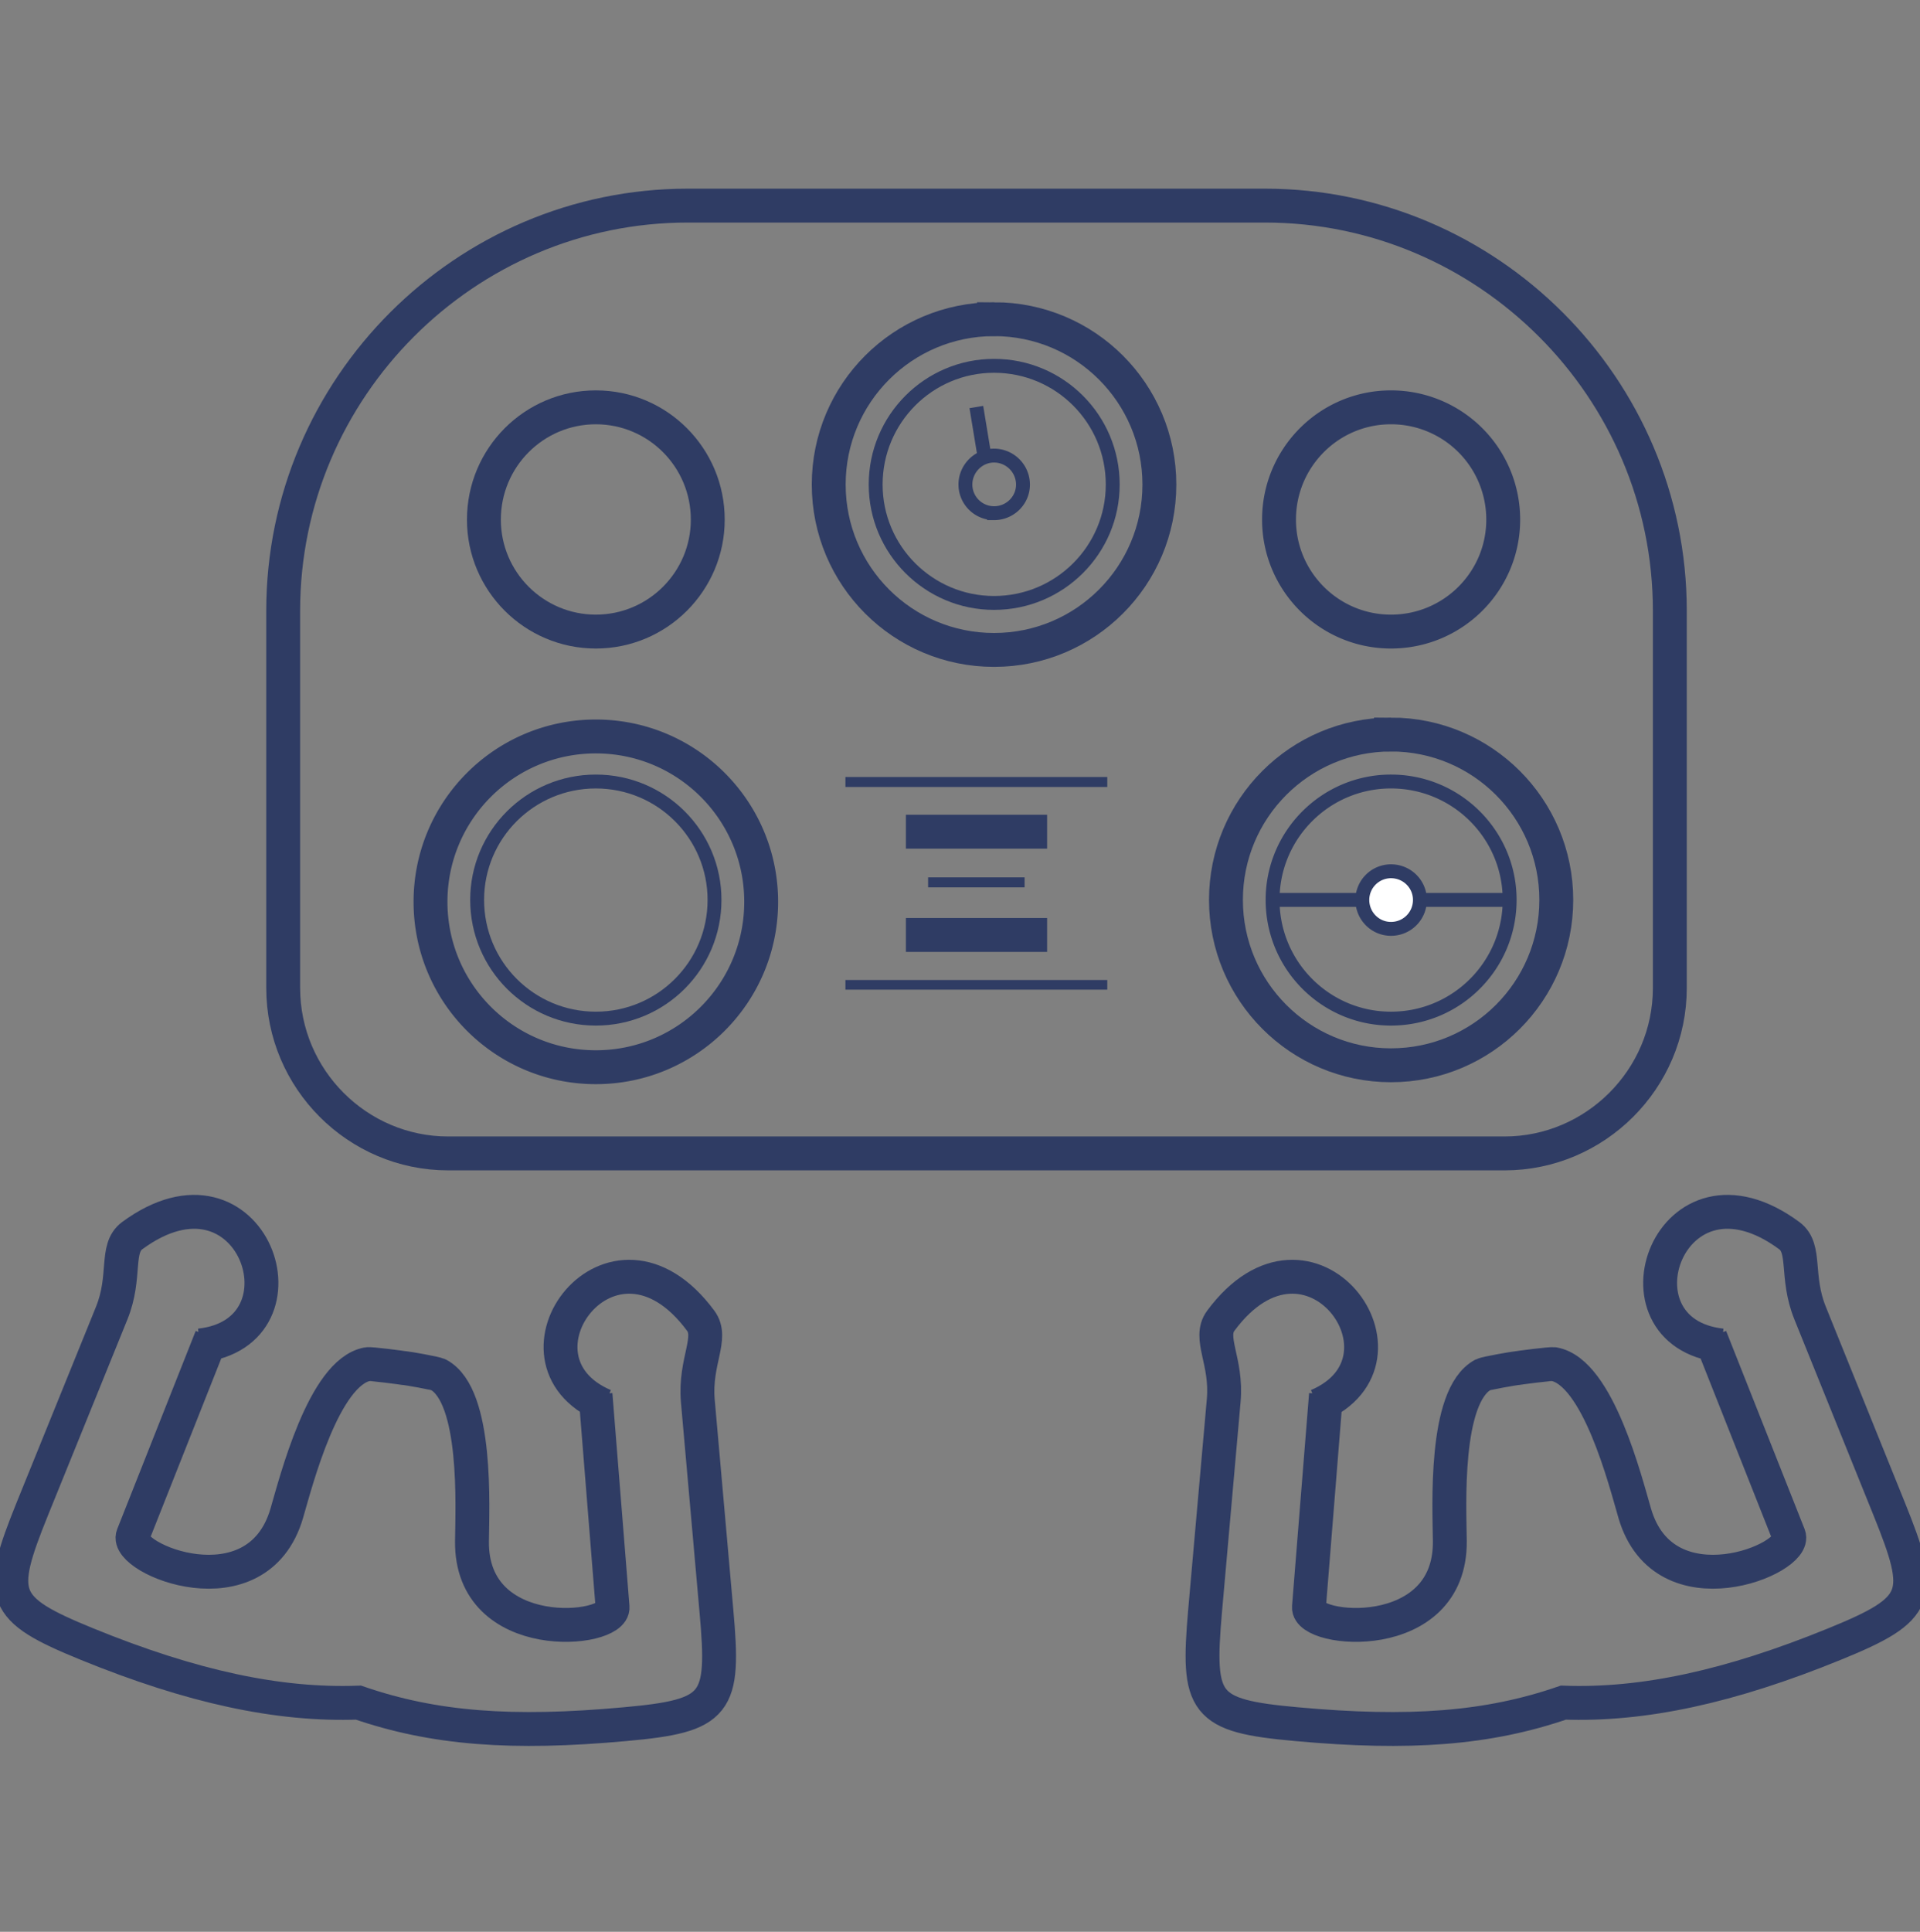
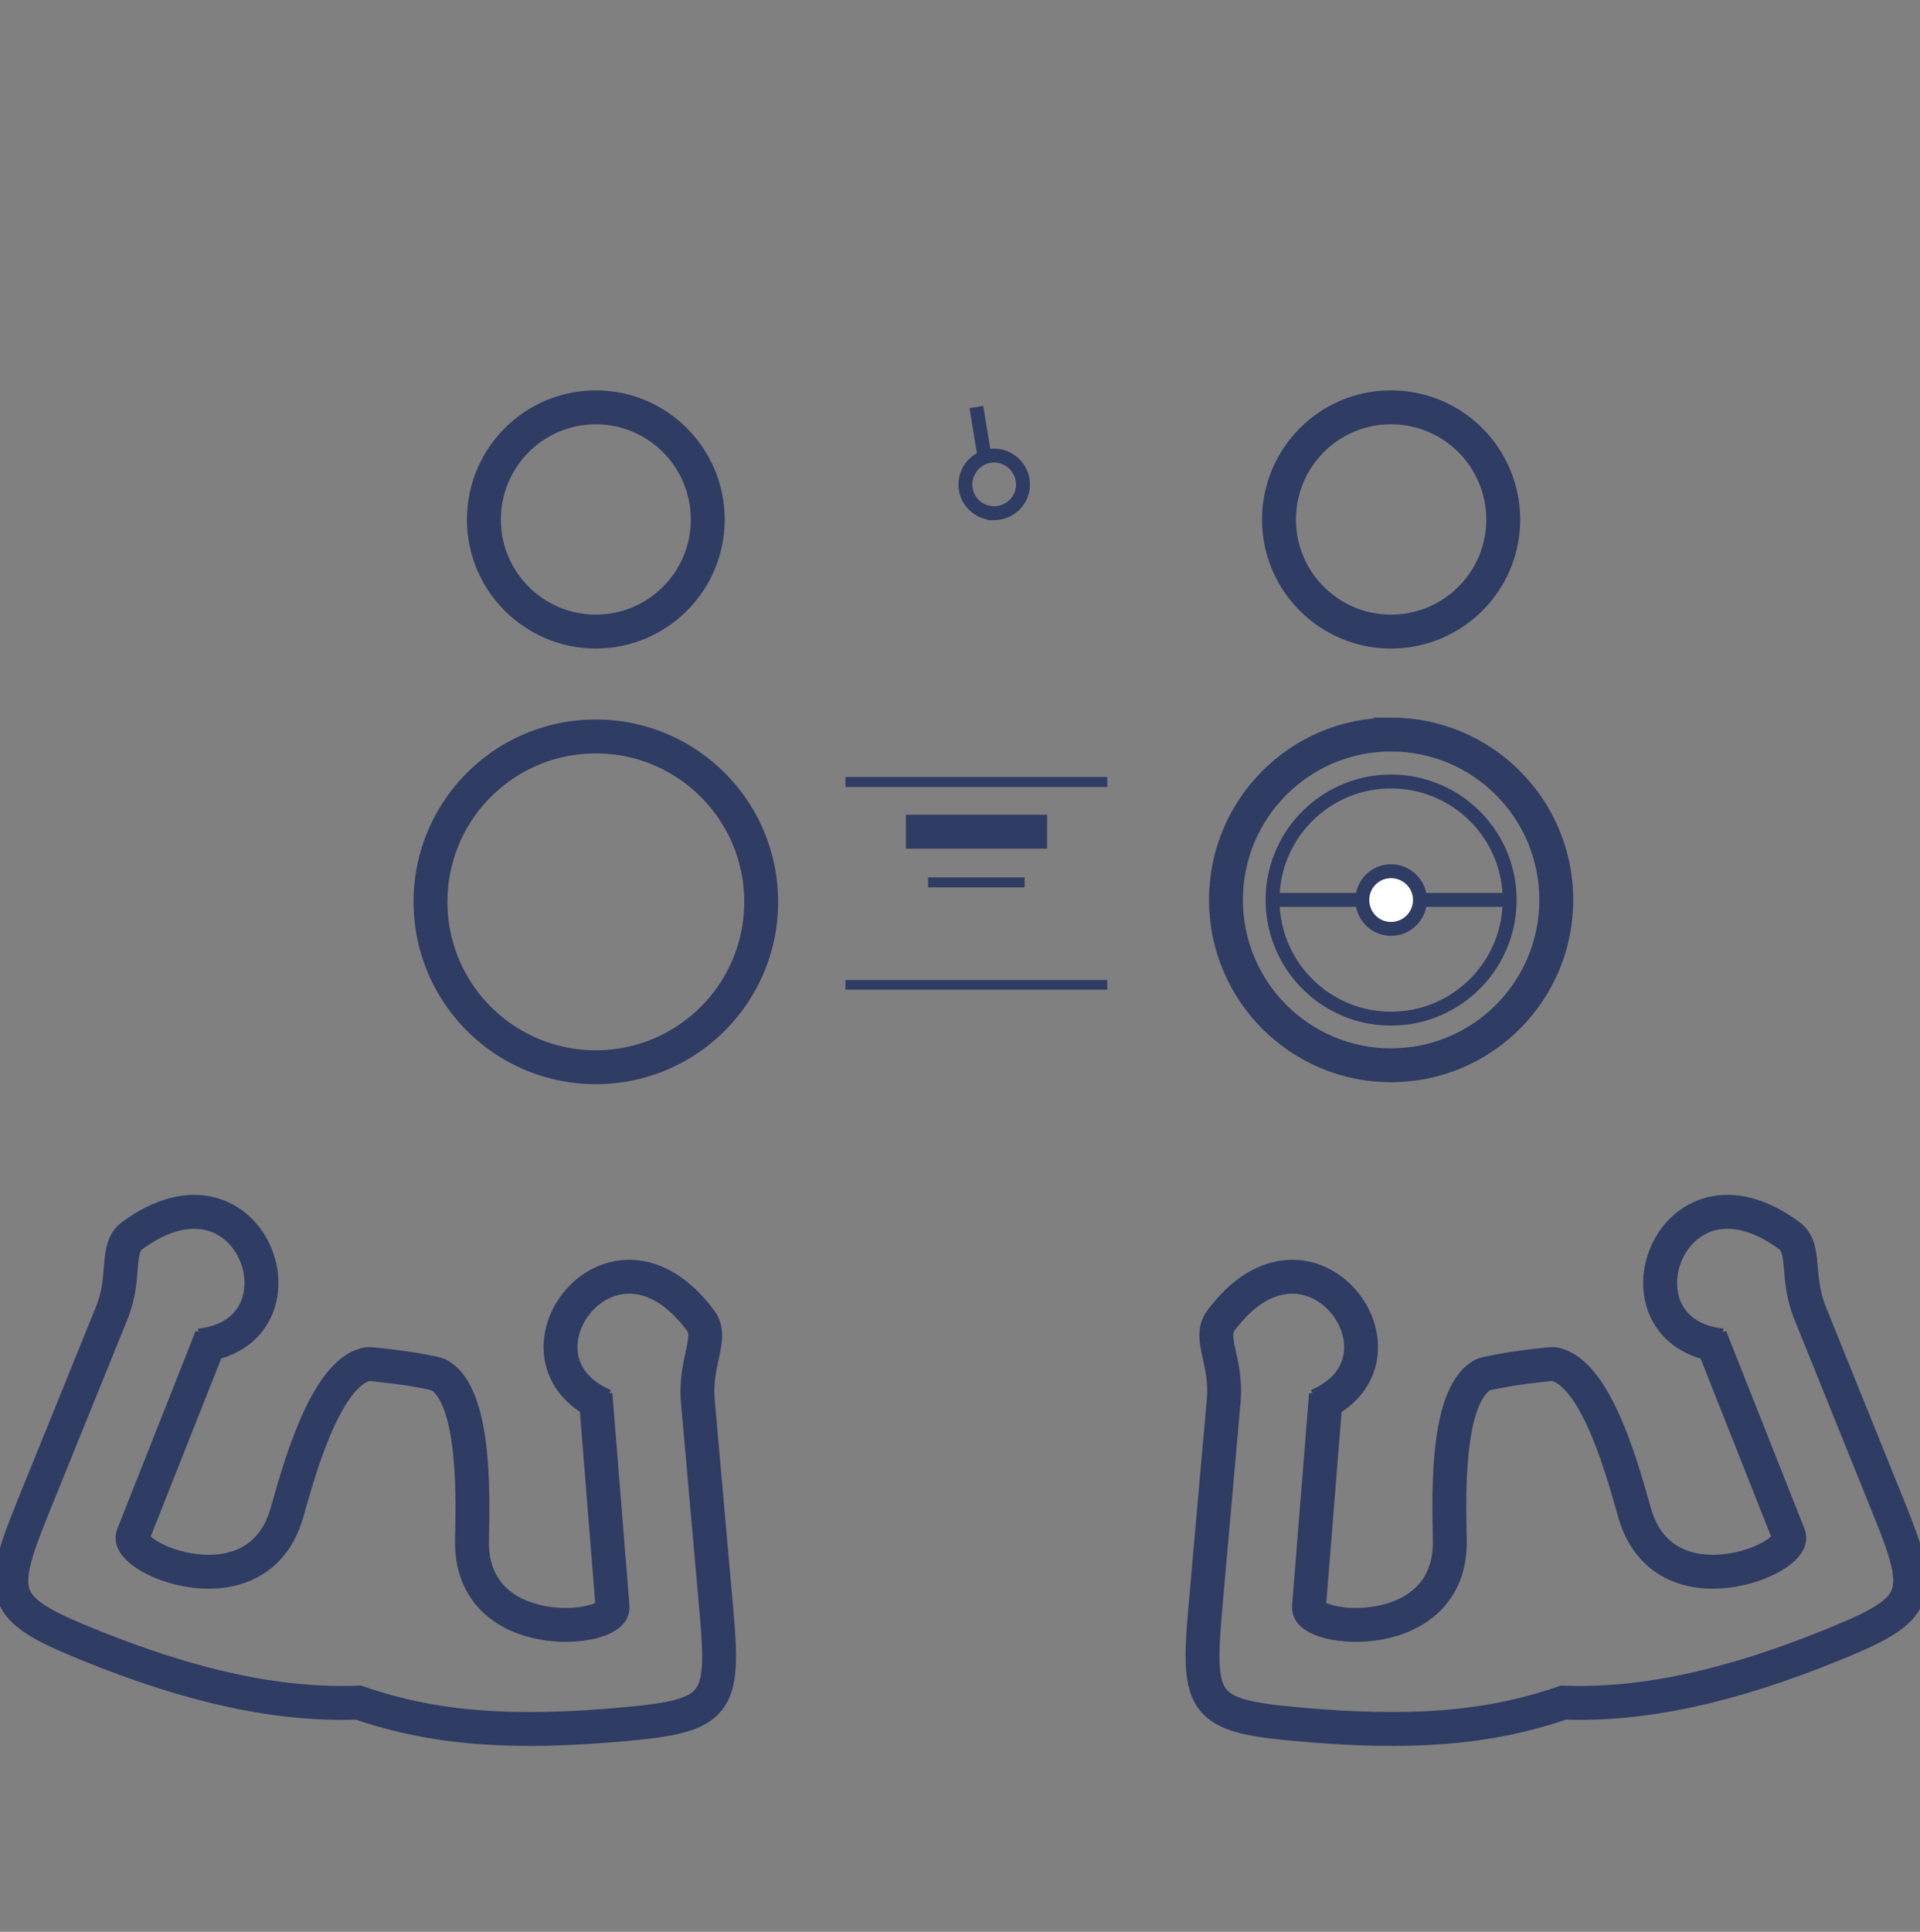
<svg xmlns="http://www.w3.org/2000/svg" width="170" height="171" fill="none">
  <rect width="100%" height="100%" fill="#808080" stroke="none" />
  <g clip-path="url(#a)">
-     <path stroke="#2F3C64" stroke-width="3" d="M60.901 18.2h51.093c19.707 0 35.855 16.12 35.855 35.856v33.407c0 8.06-6.607 14.638-14.638 14.638H39.684c-8.031 0-14.61-6.579-14.61-14.638V54.056C25.074 34.32 41.194 18.2 60.9 18.2Z" />
-     <path stroke="#2F3C64" stroke-width="3" d="M88.014 28.253c8.088 0 14.639 6.55 14.639 14.639 0 8.088-6.55 14.639-14.639 14.639-8.088 0-14.638-6.55-14.638-14.64 0-8.087 6.55-14.638 14.638-14.638Z" />
-     <path stroke="#2F3C64" stroke-width="1.23" d="M88.014 32.383c5.81 0 10.509 4.7 10.509 10.509 0 5.781-4.7 10.48-10.51 10.48-5.78 0-10.48-4.699-10.48-10.48 0-5.81 4.7-10.509 10.48-10.509Z" />
    <path fill="#2F3C64" fill-rule="evenodd" d="M52.756 37.557c-4.637 0-8.41 3.768-8.41 8.44 0 4.639 3.77 8.41 8.41 8.41 4.64 0 8.411-3.771 8.411-8.41 0-4.672-3.774-8.44-8.41-8.44Zm-11.41 8.44c0-6.323 5.11-11.44 11.41-11.44s11.411 5.117 11.411 11.44c0 6.296-5.114 11.41-11.41 11.41-6.297 0-11.412-5.114-11.412-11.41Z" clip-rule="evenodd" />
    <path stroke="#2F3C64" stroke-width="3" d="M123.158 36.057a9.93 9.93 0 0 1 9.939 9.94c0 5.467-4.442 9.91-9.939 9.91-5.468 0-9.911-4.443-9.911-9.91 0-5.497 4.443-9.94 9.911-9.94ZM52.756 65.192c8.088 0 14.639 6.55 14.639 14.638 0 8.088-6.55 14.639-14.639 14.639-8.088 0-14.638-6.55-14.638-14.639 0-8.088 6.55-14.638 14.638-14.638Z" />
-     <path stroke="#2F3C64" stroke-width="1.23" d="M52.756 69.179c5.81 0 10.509 4.699 10.509 10.48 0 5.81-4.7 10.51-10.509 10.51-5.81 0-10.509-4.7-10.509-10.51 0-5.781 4.7-10.48 10.51-10.48Z" />
    <path stroke="#2F3C64" stroke-width="3" d="M123.158 65.02c8.088 0 14.638 6.551 14.638 14.64 0 8.088-6.55 14.638-14.638 14.638-8.06 0-14.61-6.55-14.61-14.639 0-8.088 6.55-14.638 14.61-14.638Z" />
    <path stroke="#2F3C64" stroke-width="1.23" d="M123.158 69.179c5.81 0 10.509 4.699 10.509 10.48 0 5.81-4.699 10.51-10.509 10.51-5.782 0-10.481-4.7-10.481-10.51 0-5.781 4.699-10.48 10.481-10.48ZM88.014 40.329a2.57 2.57 0 0 1 2.563 2.563c0 1.395-1.14 2.535-2.563 2.535a2.54 2.54 0 0 1-2.535-2.535c0-1.396 1.14-2.563 2.535-2.563ZM112.677 79.66h20.99" />
    <path fill="#fff" fill-rule="evenodd" d="M123.158 77.124c1.424 0 2.563 1.14 2.563 2.535a2.552 2.552 0 0 1-2.563 2.563c-1.396 0-2.535-1.139-2.535-2.563a2.54 2.54 0 0 1 2.535-2.535Z" clip-rule="evenodd" />
    <path stroke="#2F3C64" stroke-width="1.23" d="M123.158 77.124c1.424 0 2.563 1.14 2.563 2.535a2.552 2.552 0 0 1-2.563 2.563c-1.396 0-2.535-1.139-2.535-2.563a2.54 2.54 0 0 1 2.535-2.535Z" clip-rule="evenodd" />
    <path stroke="#2F3C64" stroke-width="1.23" d="m87.16 40.358-.356-2.165-.356-2.164" />
    <path stroke="#2F3C64" stroke-width="3" d="m18.723 118.363-6.95 17.543c-.825 2.079 10.994 6.978 13.614-1.936.826-2.82 3.275-12.503 7.149-13.215.284-.057 3.075.314 3.389.371m-18.227-2.023c10.338-1.139 4.642-17.571-6.01-9.711-1.509 1.139-.484 3.588-1.794 6.835L2.86 133.571C-.244 141.261.012 142.4 7.7 145.533c9.285 3.787 16.946 5.439 24.037 5.183 6.693 2.307 13.613 2.819 23.581 1.908 8.26-.74 8.858-1.737 8.117-9.996l-1.652-18.655c-.285-3.503 1.396-5.525.257-7.062-7.86-10.623-18.114 3.417-8.544 7.518m-.77-.997 1.51 18.825c.2 2.222-12.56 3.446-12.446-5.838.029-2.933.513-12.844-2.961-14.724-.257-.142-2.734-.569-3.048-.598M151.438 118.363l6.949 17.543c.826 2.079-11.021 6.978-13.641-1.936-.826-2.82-3.247-12.503-7.149-13.215-.285-.057-3.076.314-3.389.371m18.227-2.023c-10.338-1.139-4.614-17.571 6.009-9.711 1.51 1.139.513 3.588 1.823 6.835l7.006 17.344c3.104 7.69 2.848 8.829-4.842 11.962-9.284 3.787-16.945 5.439-24.008 5.183-6.693 2.307-13.613 2.819-23.61 1.908-8.259-.74-8.828-1.737-8.116-9.996l1.652-18.655c.313-3.503-1.396-5.525-.257-7.062 7.861-10.623 18.113 3.417 8.573 7.518m.74-.997-1.509 18.825c-.171 2.222 12.559 3.446 12.474-5.838-.029-2.933-.541-12.844 2.933-14.724.285-.142 2.763-.569 3.076-.598M80.21 73.622h12.503" />
    <path fill="#2F3C64" d="M90.72 78.549h-8.544v-.883h8.544v.883ZM98.039 69.663H74.856v-.883H98.04v.883Z" />
-     <path stroke="#2F3C64" stroke-width="3" d="M92.713 82.763H80.21" />
    <path fill="#2F3C64" d="M74.856 86.75H98.04v.855H74.856v-.854Z" />
  </g>
  <defs>
    <clipPath id="a">
      <path fill="#fff" d="M0 .2h170v170H0z" />
    </clipPath>
  </defs>
</svg>